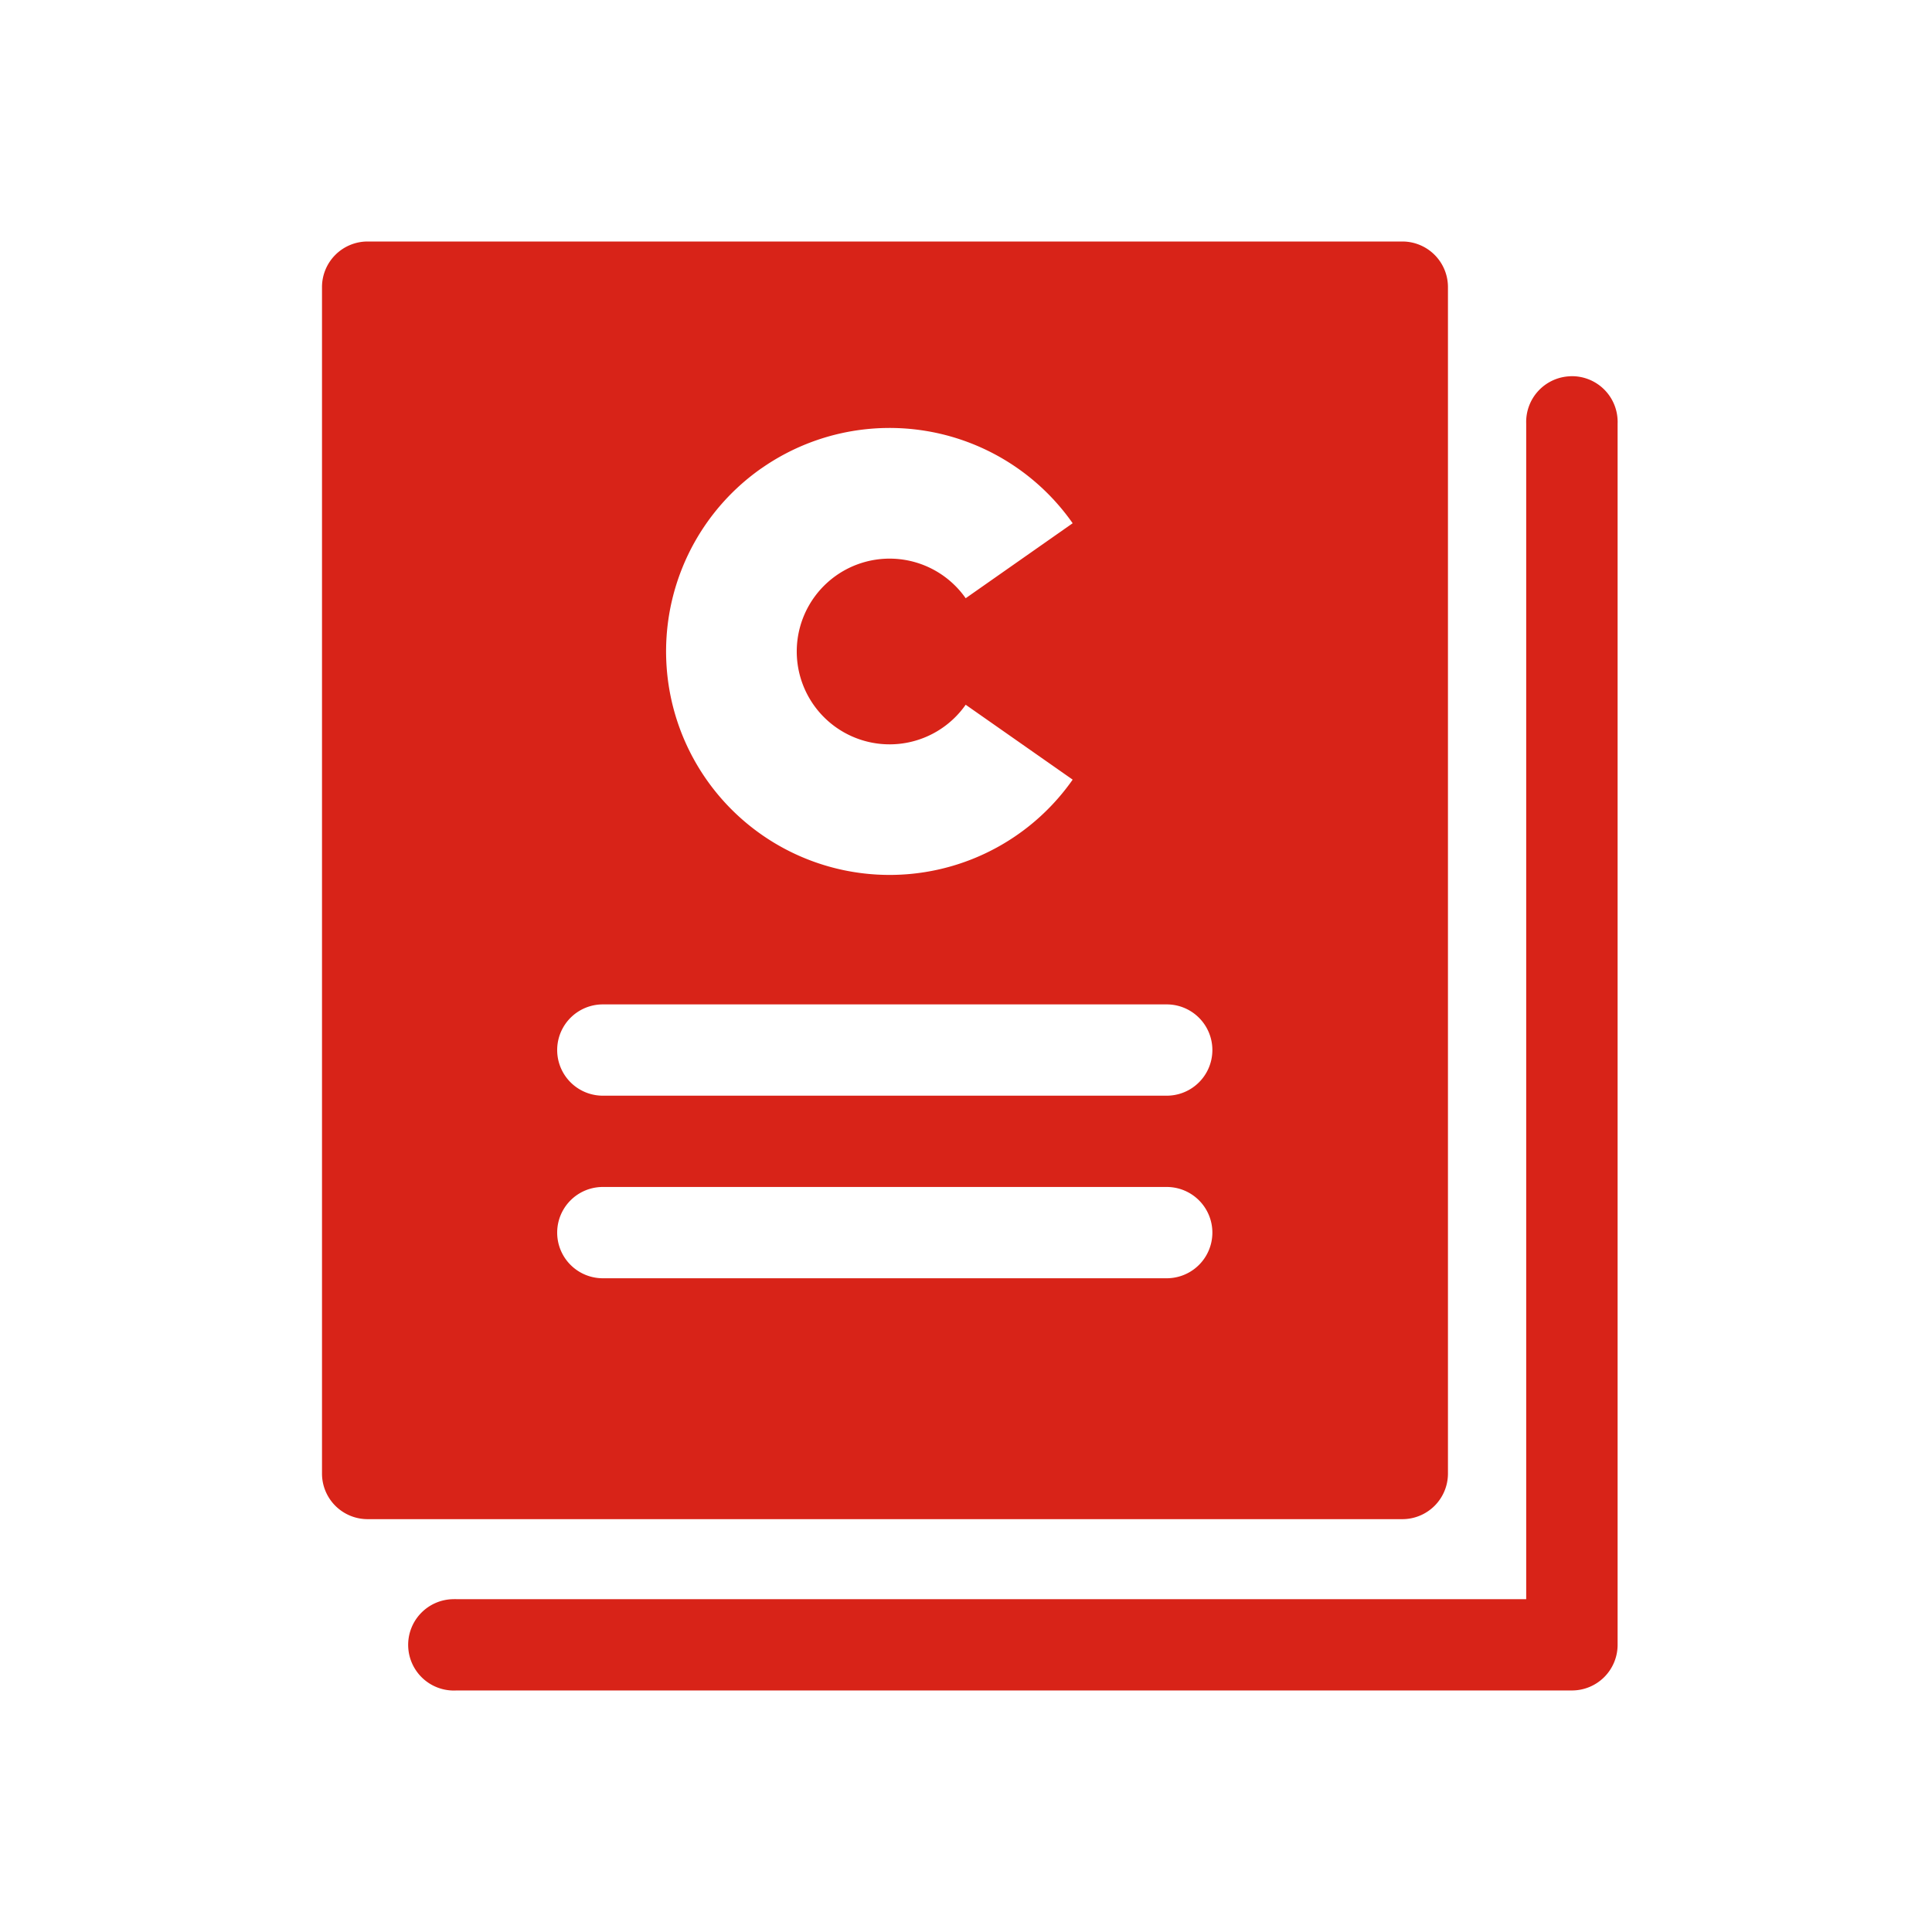
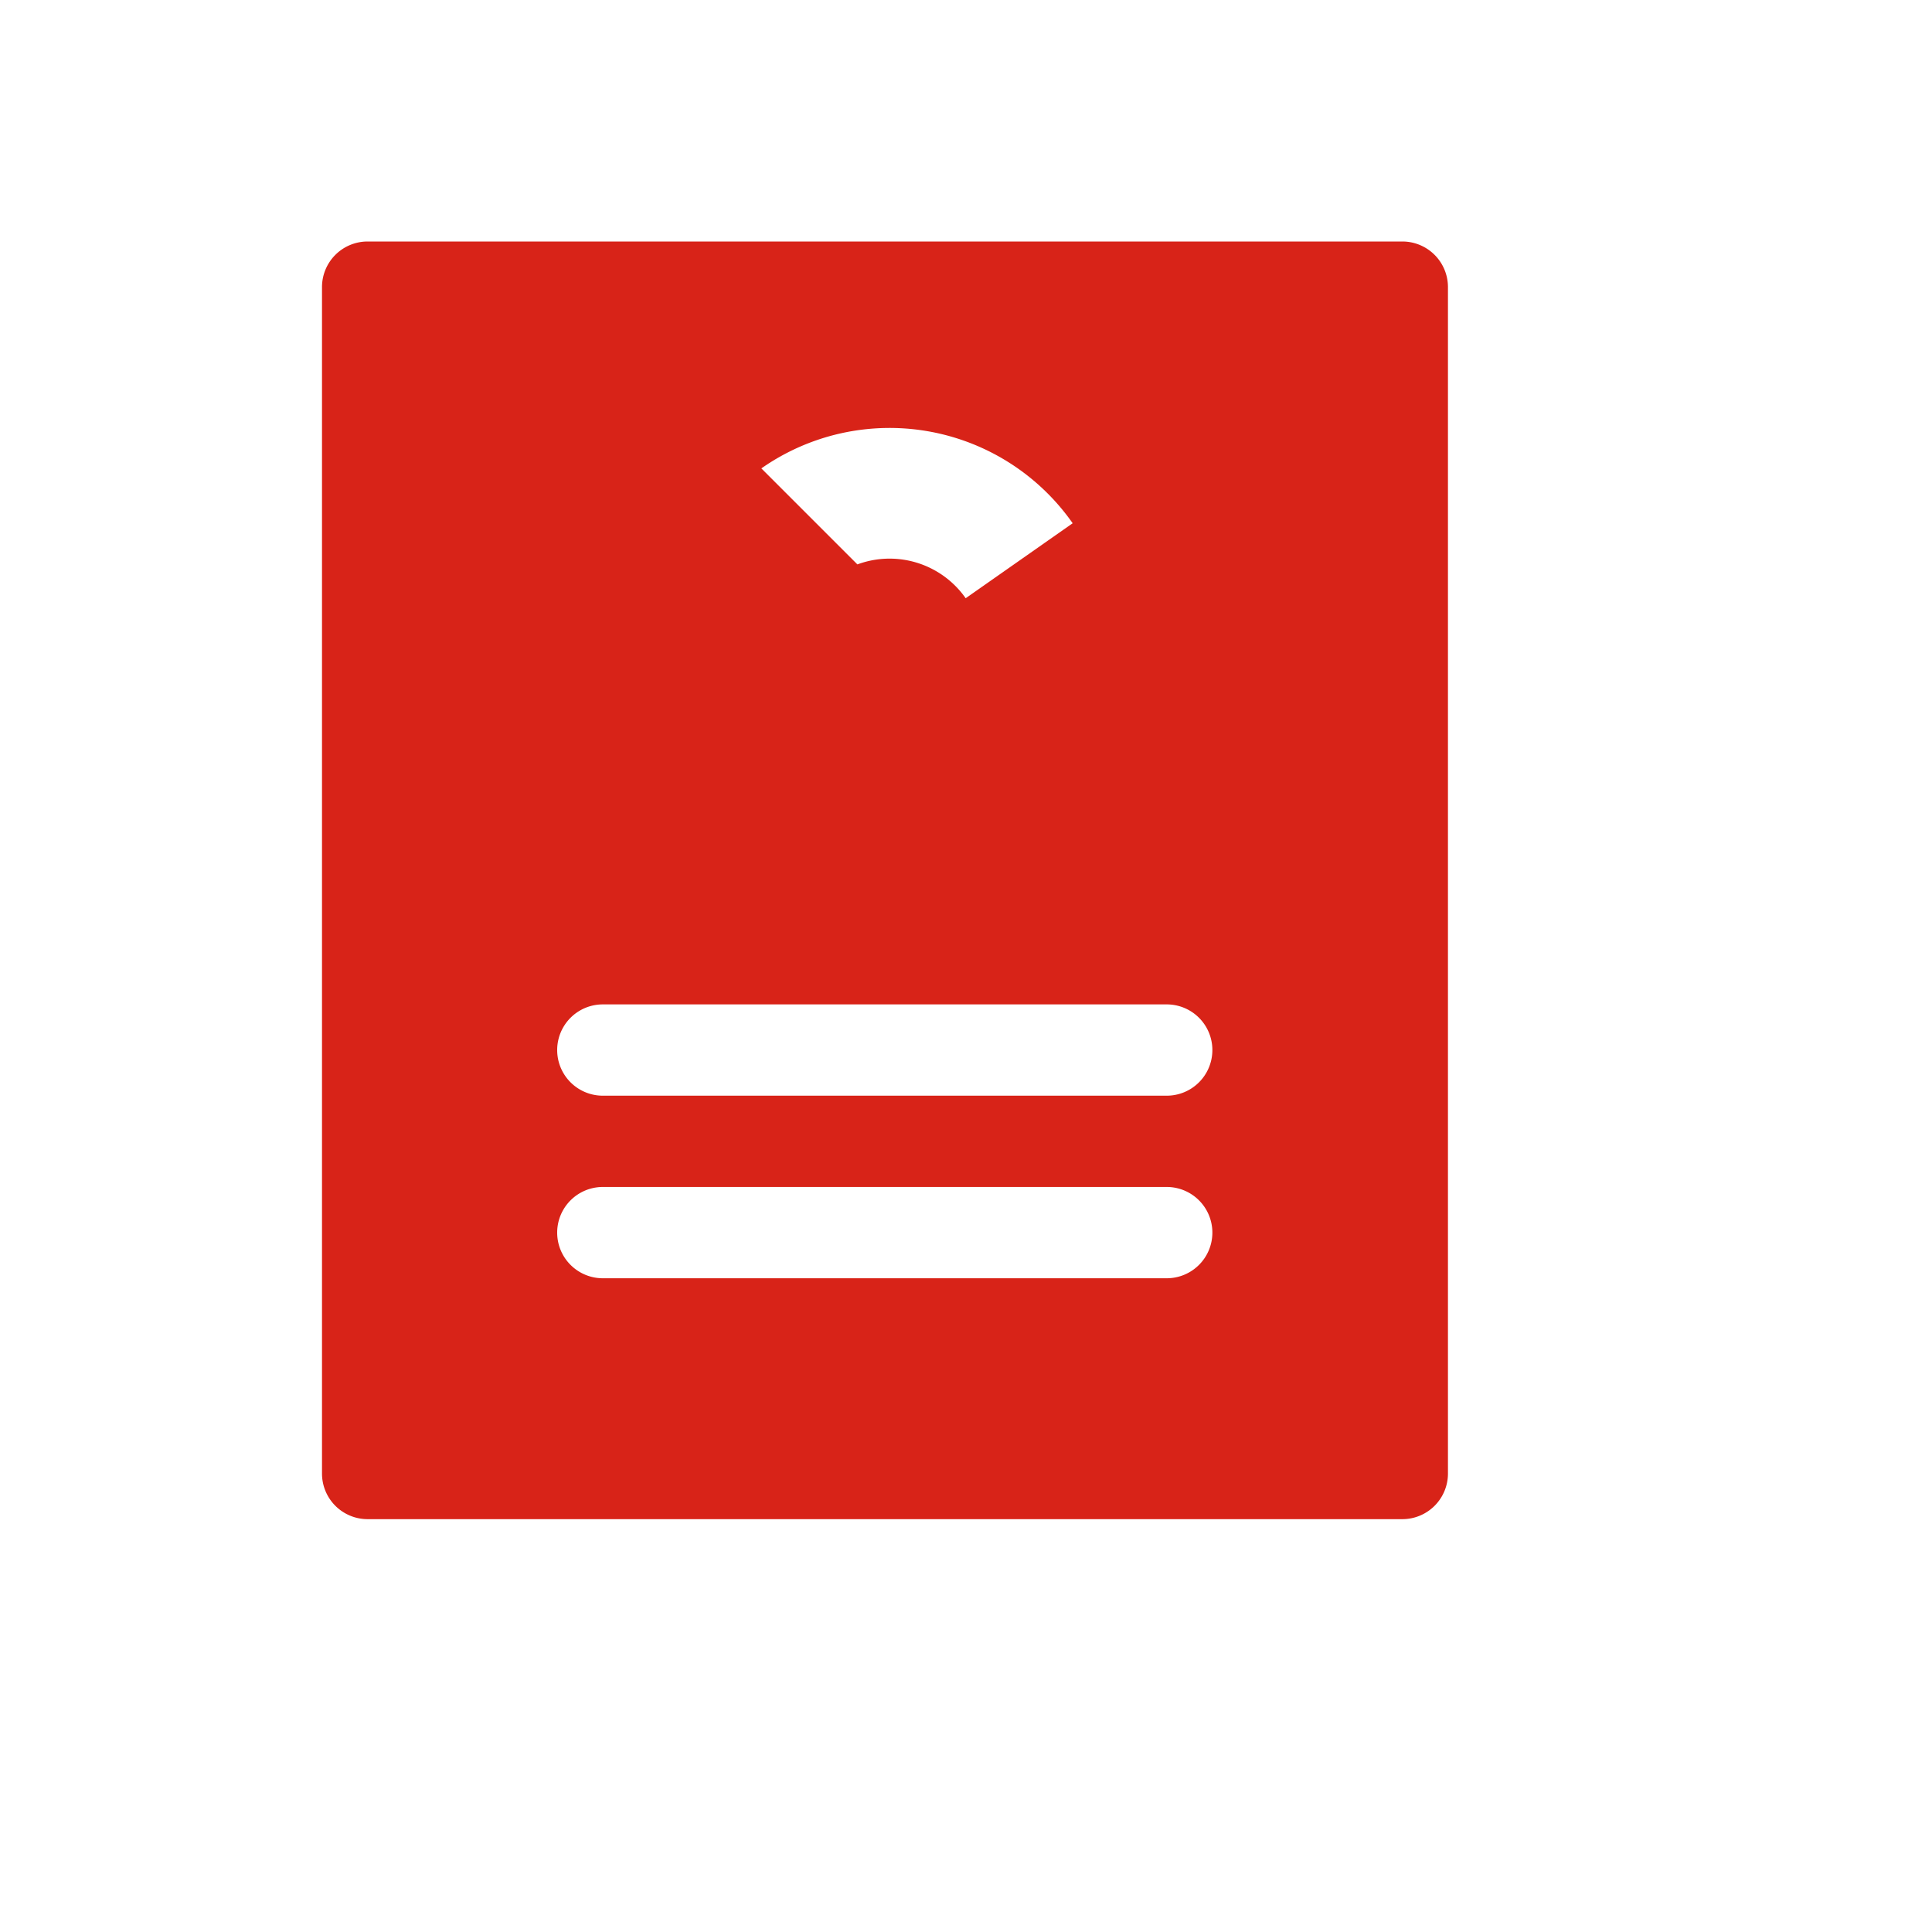
<svg xmlns="http://www.w3.org/2000/svg" width="48" height="48" viewBox="0 0 48 48">
-   <rect width="48" height="48" fill="none" />
  <g transform="translate(8 6)">
-     <path d="M30.517,2.576a1.135,1.135,0,0,0-1.1,1.17V32.959H2.842a.657.657,0,0,0-.071,0,1.135,1.135,0,1,0,.071,2.268H30.553a1.134,1.134,0,0,0,1.135-1.135V3.746a.654.654,0,0,0,0-.071,1.134,1.134,0,0,0-1.17-1.1" transform="translate(0.501 0.772)" fill="#d82318" />
-     <path d="M27.974,30.61V1.133A1.133,1.133,0,0,0,26.841,0H1.133A1.133,1.133,0,0,0,0,1.133V30.61a1.133,1.133,0,0,0,1.133,1.133H26.841a1.133,1.133,0,0,0,1.133-1.133M10.916,5.637A5.553,5.553,0,0,1,18.65,7L15.992,8.863a2.307,2.307,0,1,0,0,2.646l2.658,1.861a5.553,5.553,0,1,1-7.734-7.734M20.987,25.758H6.977a1.134,1.134,0,1,1,0-2.268H20.987a1.134,1.134,0,0,1,0,2.268m0-4.536H6.977a1.134,1.134,0,1,1,0-2.268H20.987a1.134,1.134,0,0,1,0,2.268" transform="translate(0 0)" fill="#d82318" />
+     <path d="M27.974,30.61V1.133A1.133,1.133,0,0,0,26.841,0H1.133A1.133,1.133,0,0,0,0,1.133V30.61a1.133,1.133,0,0,0,1.133,1.133H26.841a1.133,1.133,0,0,0,1.133-1.133M10.916,5.637A5.553,5.553,0,0,1,18.65,7L15.992,8.863a2.307,2.307,0,1,0,0,2.646l2.658,1.861M20.987,25.758H6.977a1.134,1.134,0,1,1,0-2.268H20.987a1.134,1.134,0,0,1,0,2.268m0-4.536H6.977a1.134,1.134,0,1,1,0-2.268H20.987a1.134,1.134,0,0,1,0,2.268" transform="translate(0 0)" fill="#d82318" />
  </g>
</svg>